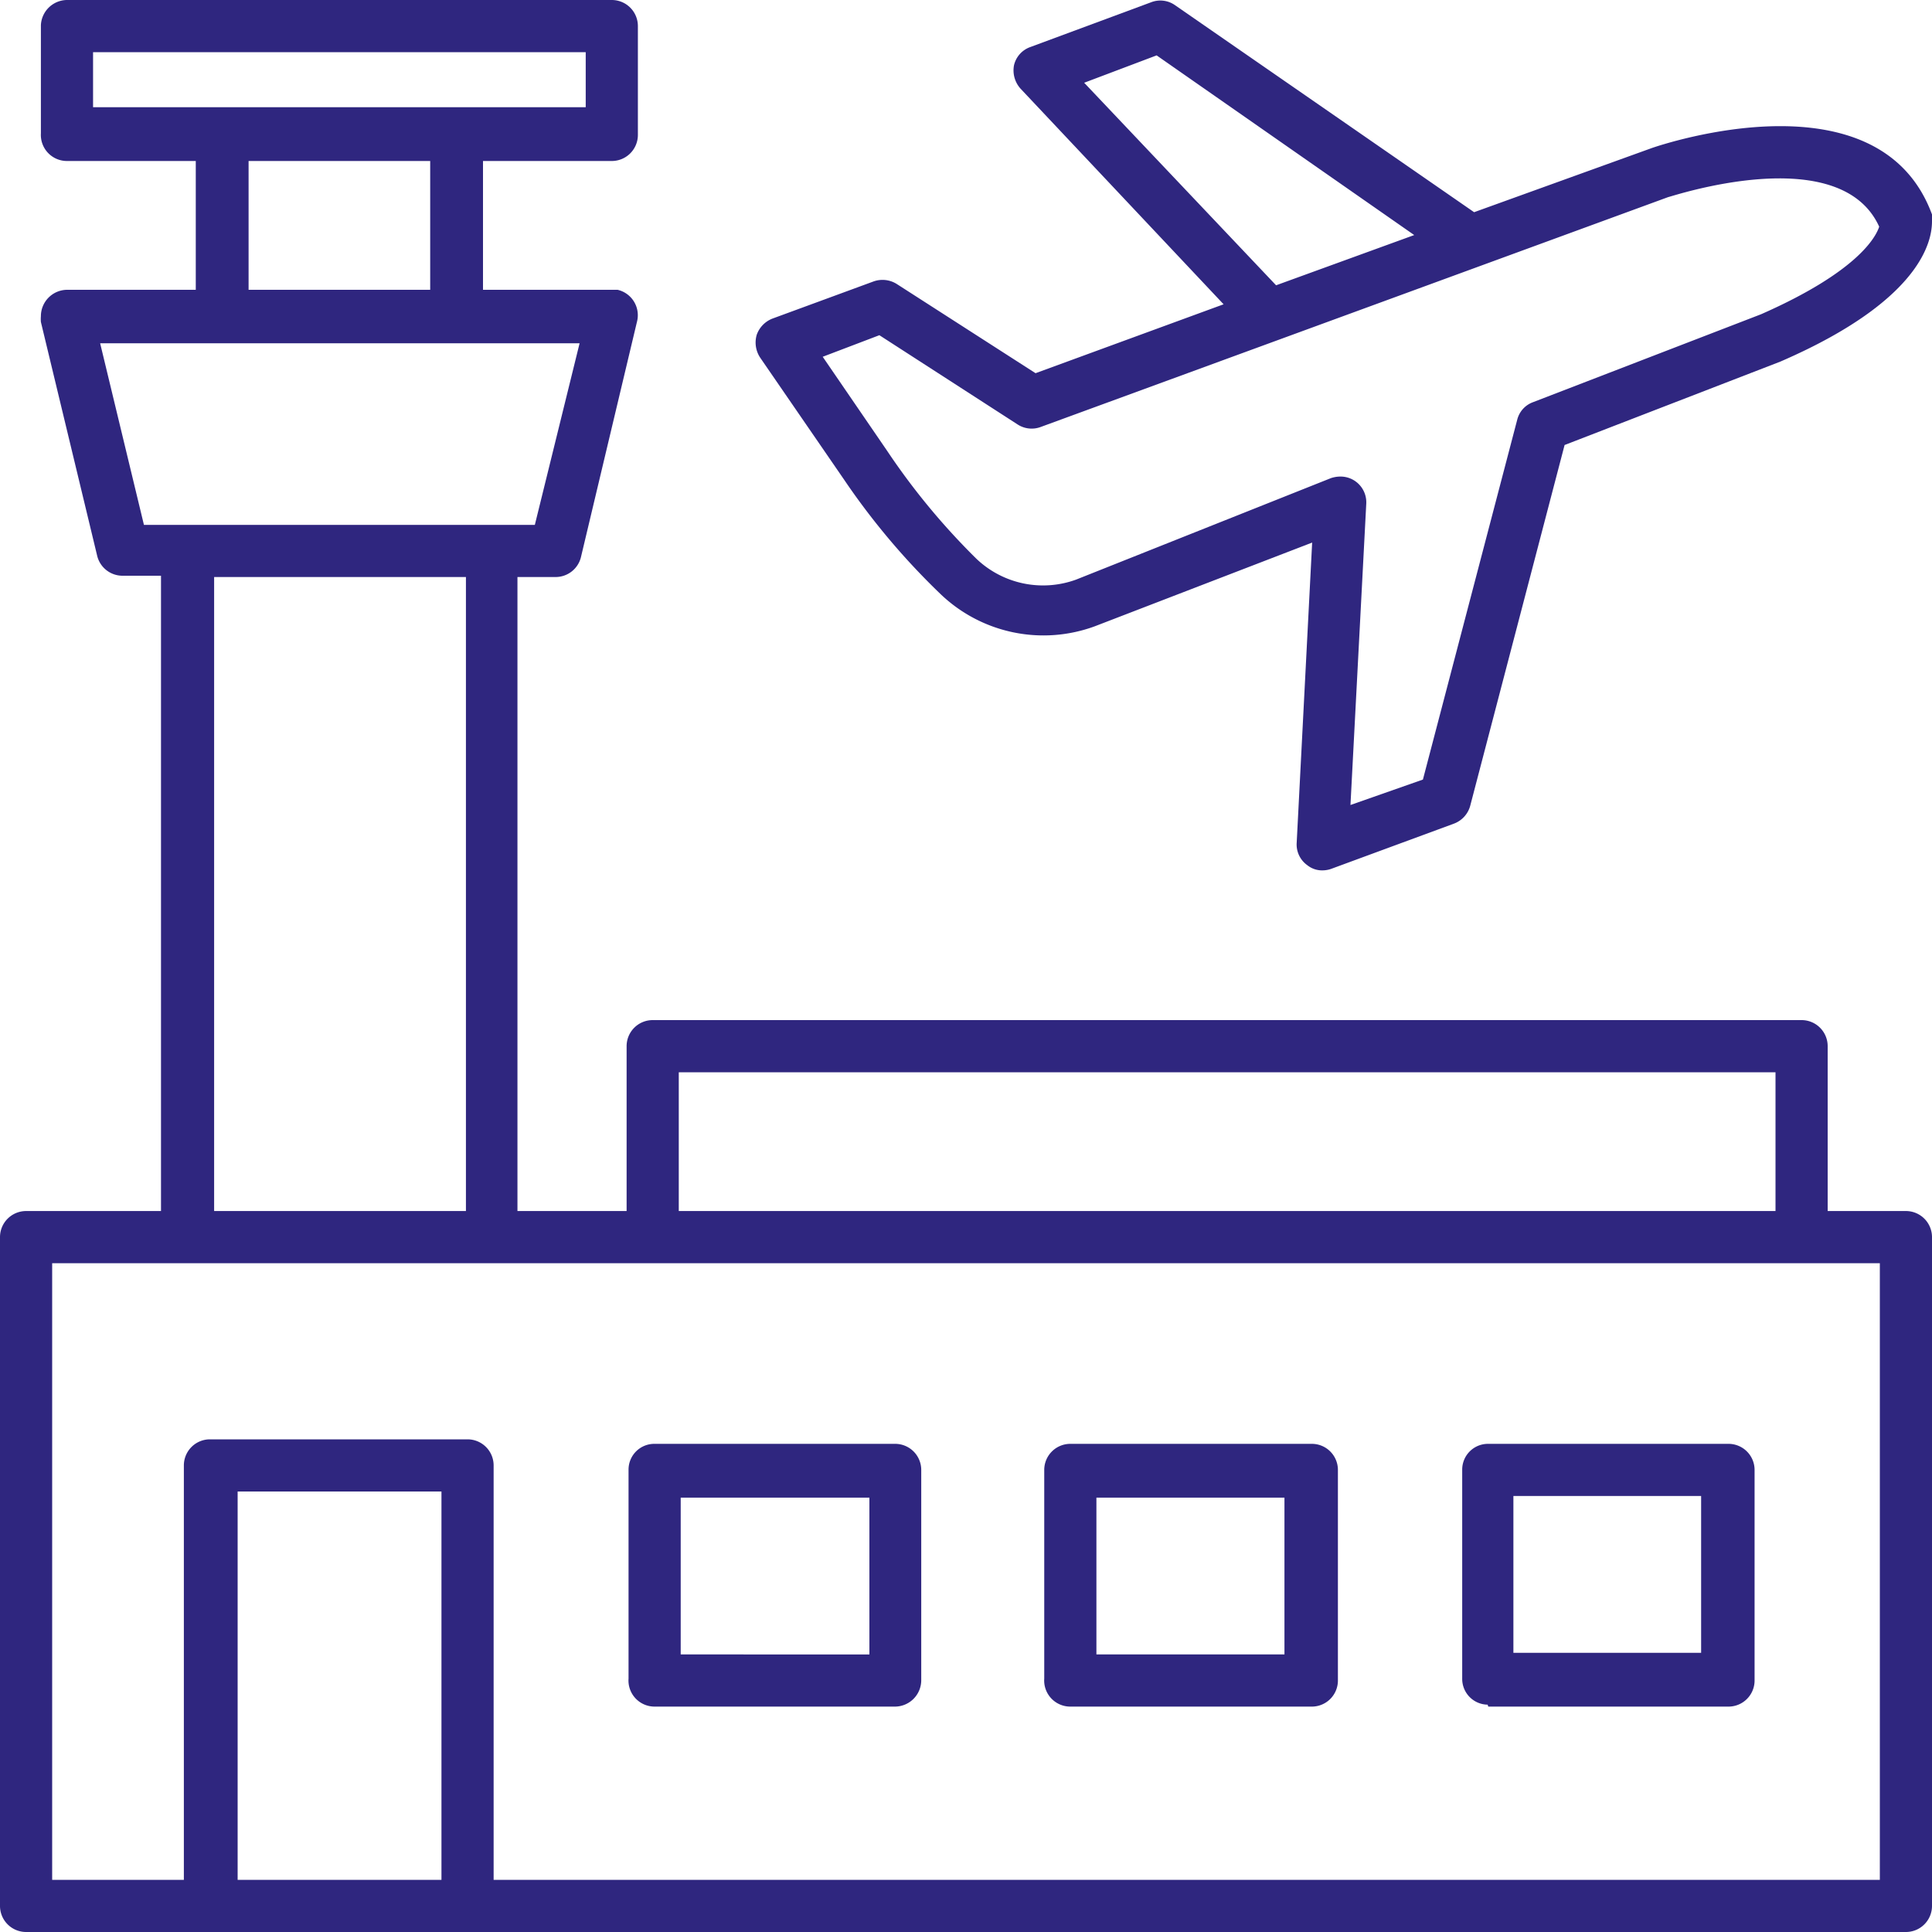
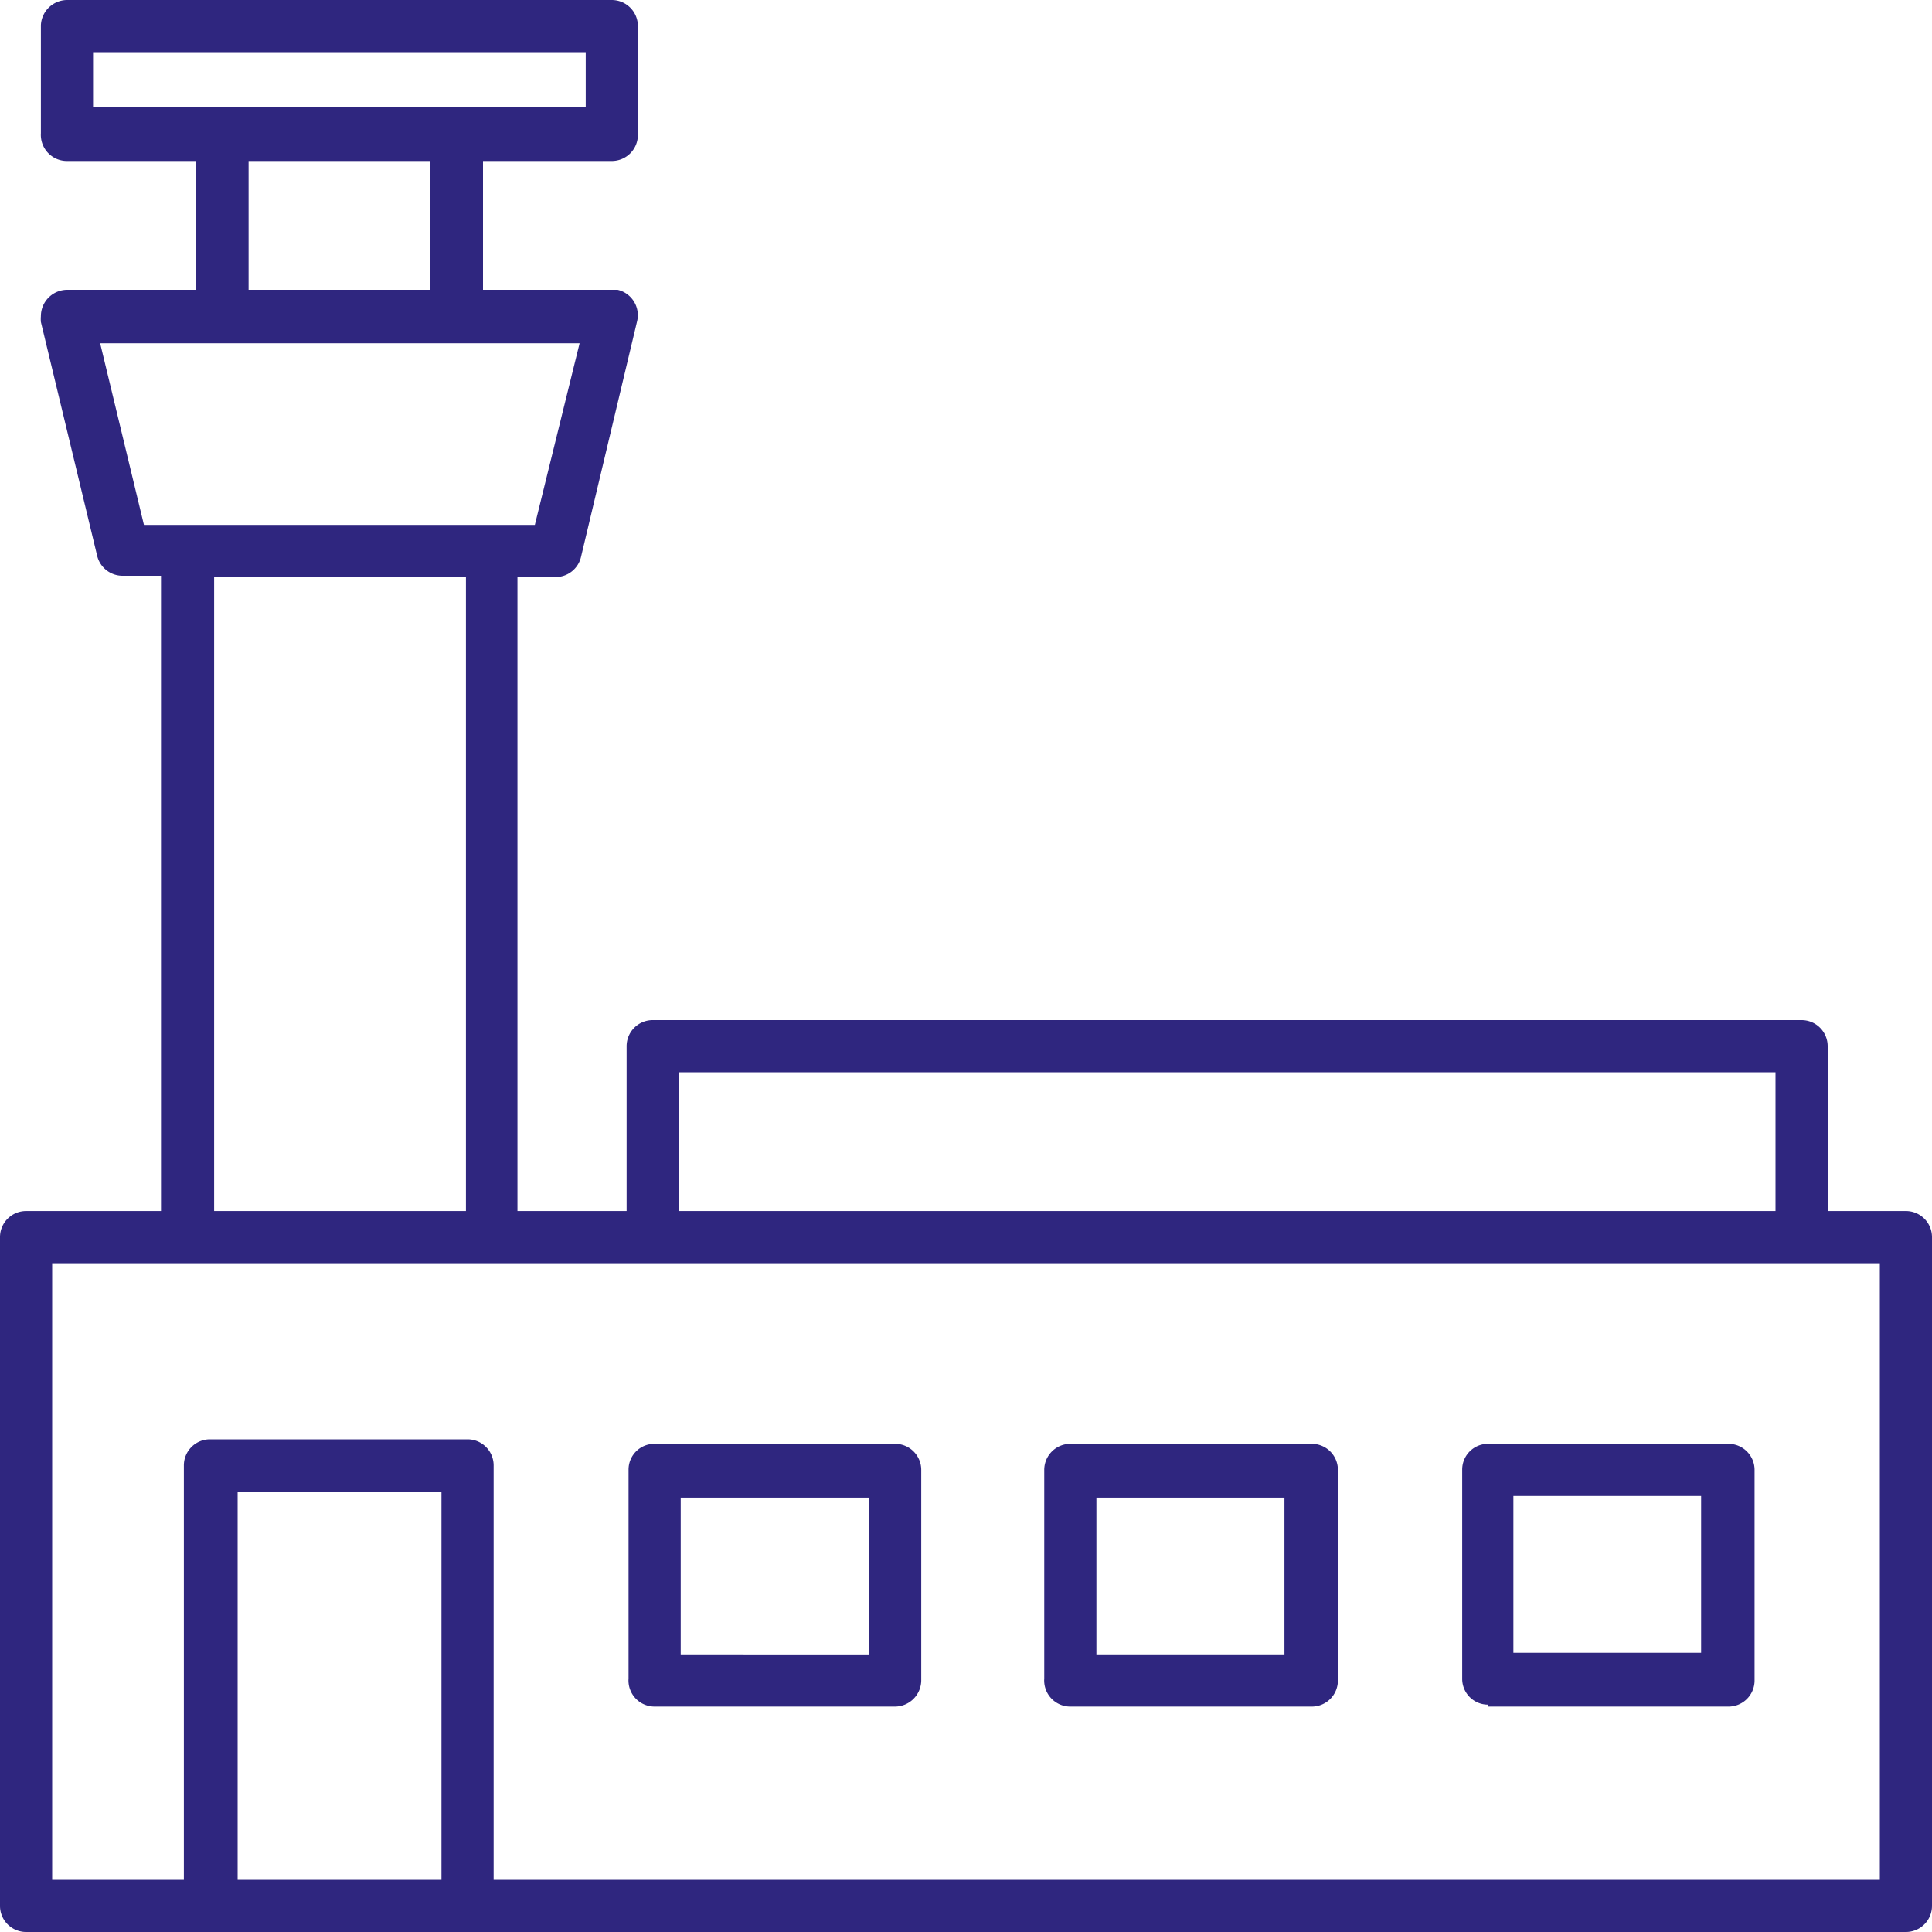
<svg xmlns="http://www.w3.org/2000/svg" viewBox="0 0 60 60">
  <defs>
    <style>.cls-1{fill:#2f267f;}</style>
  </defs>
  <g id="Calque_2" data-name="Calque 2">
    <g id="Calque_1-2" data-name="Calque 1">
      <path class="cls-1" d="M.81,60H59.19a.81.81,0,0,0,.81-.81V38.43a.81.81,0,0,0-.8-.82H56.76V32.49a.81.81,0,0,0-.81-.81H20.27a.81.81,0,0,0-.81.81v5.12H16.07V17.92h1.18a.81.81,0,0,0,.79-.61L19.78,10a.81.81,0,0,0-.6-1L19,9H15V5h4a.81.81,0,0,0,.81-.81V.81A.81.81,0,0,0,19,0H2.11a.82.82,0,0,0-.84.78V4.14A.81.81,0,0,0,2.08,5h4V9h-4a.82.82,0,0,0-.81.82,1.1,1.1,0,0,0,0,.18l1.75,7.27a.81.81,0,0,0,.79.61H5V37.61H.81a.81.81,0,0,0-.81.81H0V59.19A.81.81,0,0,0,.81,60Zm12.9-1.62H7.38V46.32h6.33ZM21.08,33.3H55.14v4.31H21.08ZM2.89,3.33V1.62h15.3V3.33ZM13.36,5V9H7.72V5ZM4.47,16.3,3.11,10.66H18L16.61,16.3Zm10,1.62V37.61H6.65V17.92ZM1.62,39.23H58.38V58.38H15.33V45.51a.81.81,0,0,0-.81-.81h-8a.81.81,0,0,0-.81.81V58.38H1.62Z" />
      <path class="cls-1" d="M20.33,53h7.46a.82.82,0,0,0,.82-.81V45.65a.81.81,0,0,0-.8-.81H20.33a.8.8,0,0,0-.81.8h0v6.49A.81.81,0,0,0,20.33,53Zm.81-6.49H27v4.87H21.14Z" />
      <path class="cls-1" d="M33.24,53h7.5a.81.81,0,0,0,.81-.81V45.65a.81.81,0,0,0-.8-.81H33.24a.81.81,0,0,0-.81.8h0v6.49A.81.81,0,0,0,33.24,53Zm.81-6.49h5.84v4.87H34.05Z" />
      <path class="cls-1" d="M46.22,53h7.46a.81.81,0,0,0,.81-.81V45.65a.81.81,0,0,0-.8-.81H46.22a.8.8,0,0,0-.81.8h0v6.49a.8.8,0,0,0,.79.81ZM47,46.46h5.83v4.87H47Z" />
-       <path class="cls-1" d="M26.21,14.89a22.13,22.13,0,0,0,3,3.56,4.62,4.62,0,0,0,4.79,1l6.75-2.6-.48,9.32a.79.79,0,0,0,.33.7.73.73,0,0,0,.48.16.81.81,0,0,0,.27-.05l3.8-1.4a.82.82,0,0,0,.51-.56l2.93-11.2,6.7-2.59h0C60,9.19,60,7.21,60,6.84a1,1,0,0,0,0-.18c-1.64-4.45-8.38-2.17-8.68-2.07l-5.54,2L36.49.16a.79.79,0,0,0-.74-.09L32,1.46a.79.79,0,0,0-.51.57.85.85,0,0,0,.21.73L38,9.45l-5.84,2.14L27.85,8.82a.83.83,0,0,0-.72-.08L24,9.89a.84.84,0,0,0-.5.51.85.85,0,0,0,.11.71ZM33.67,2.57l2.25-.85,8,5.58L39.63,8.86Zm-6.36,7.84,4.29,2.77a.8.8,0,0,0,.72.08L51.81,6.12c.06,0,5.32-1.79,6.55.92-.1.31-.65,1.39-3.67,2.72l-7.08,2.73a.78.78,0,0,0-.49.54L44.19,24.21,41.94,25l.49-9.35a.8.8,0,0,0-.81-.85.93.93,0,0,0-.29.05L33.42,18a3,3,0,0,1-3.1-.65A21.42,21.42,0,0,1,27.55,14l-2-2.92Z" />
    </g>
  </g>
</svg>